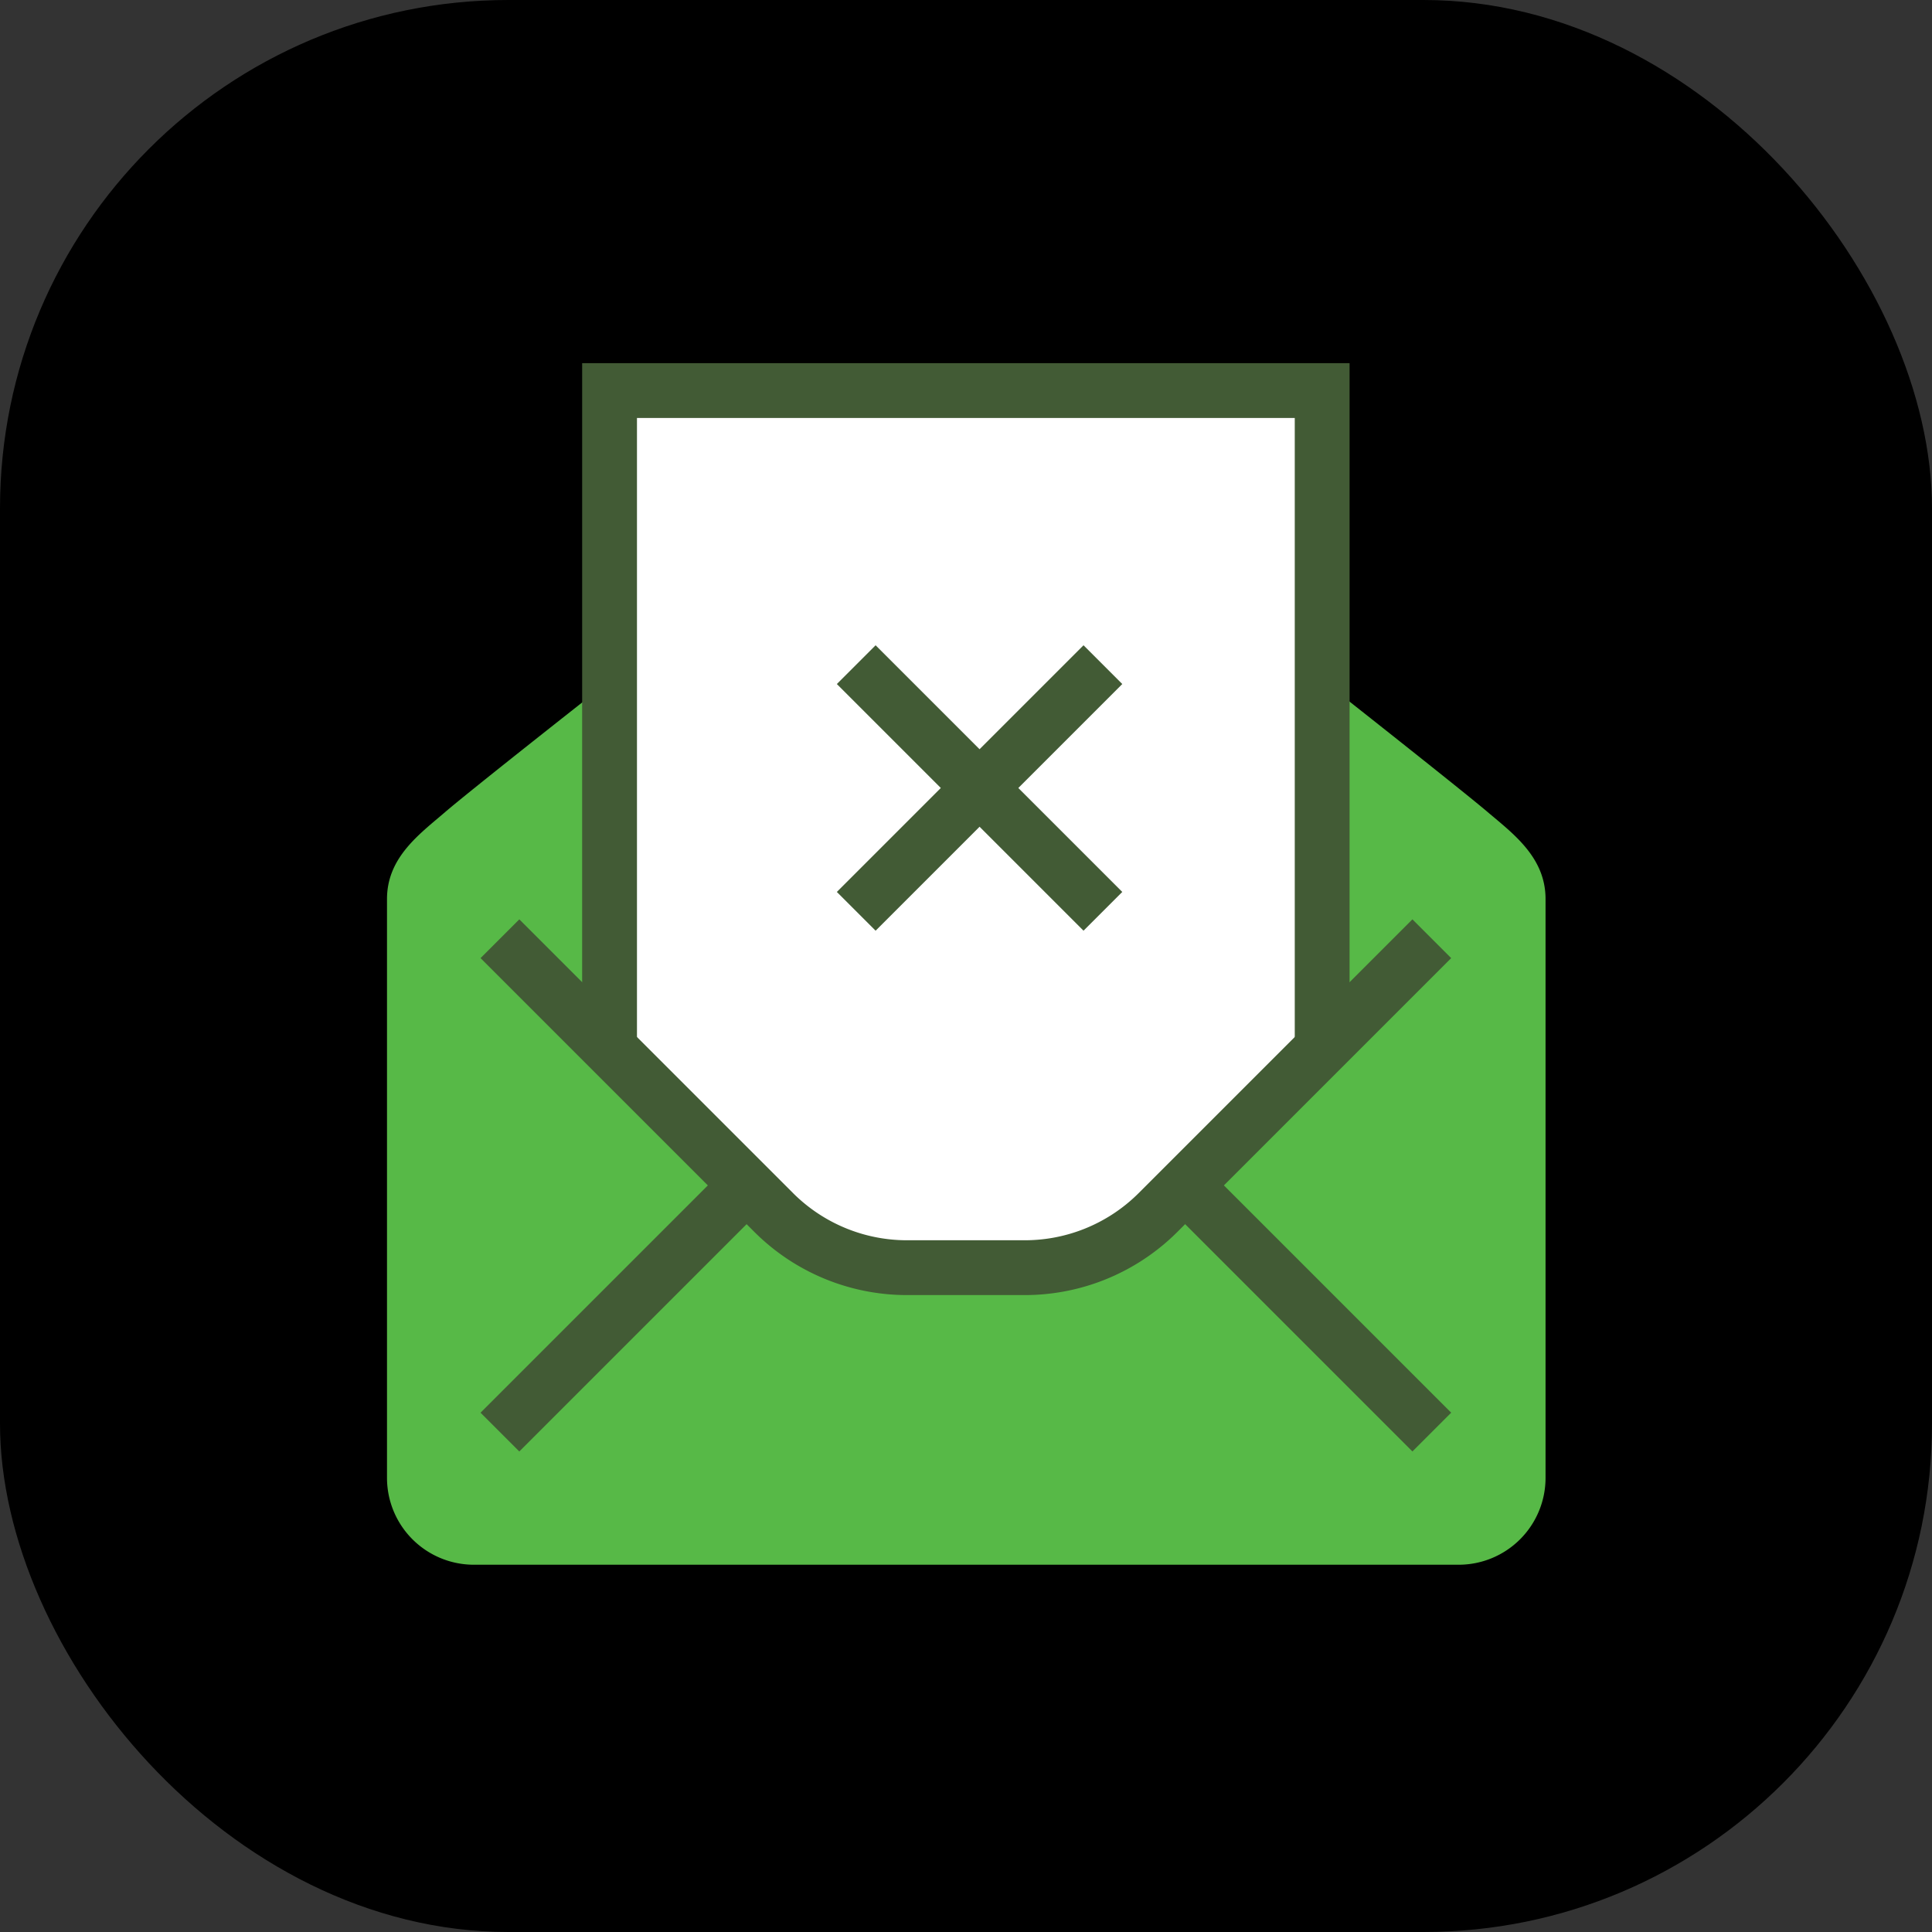
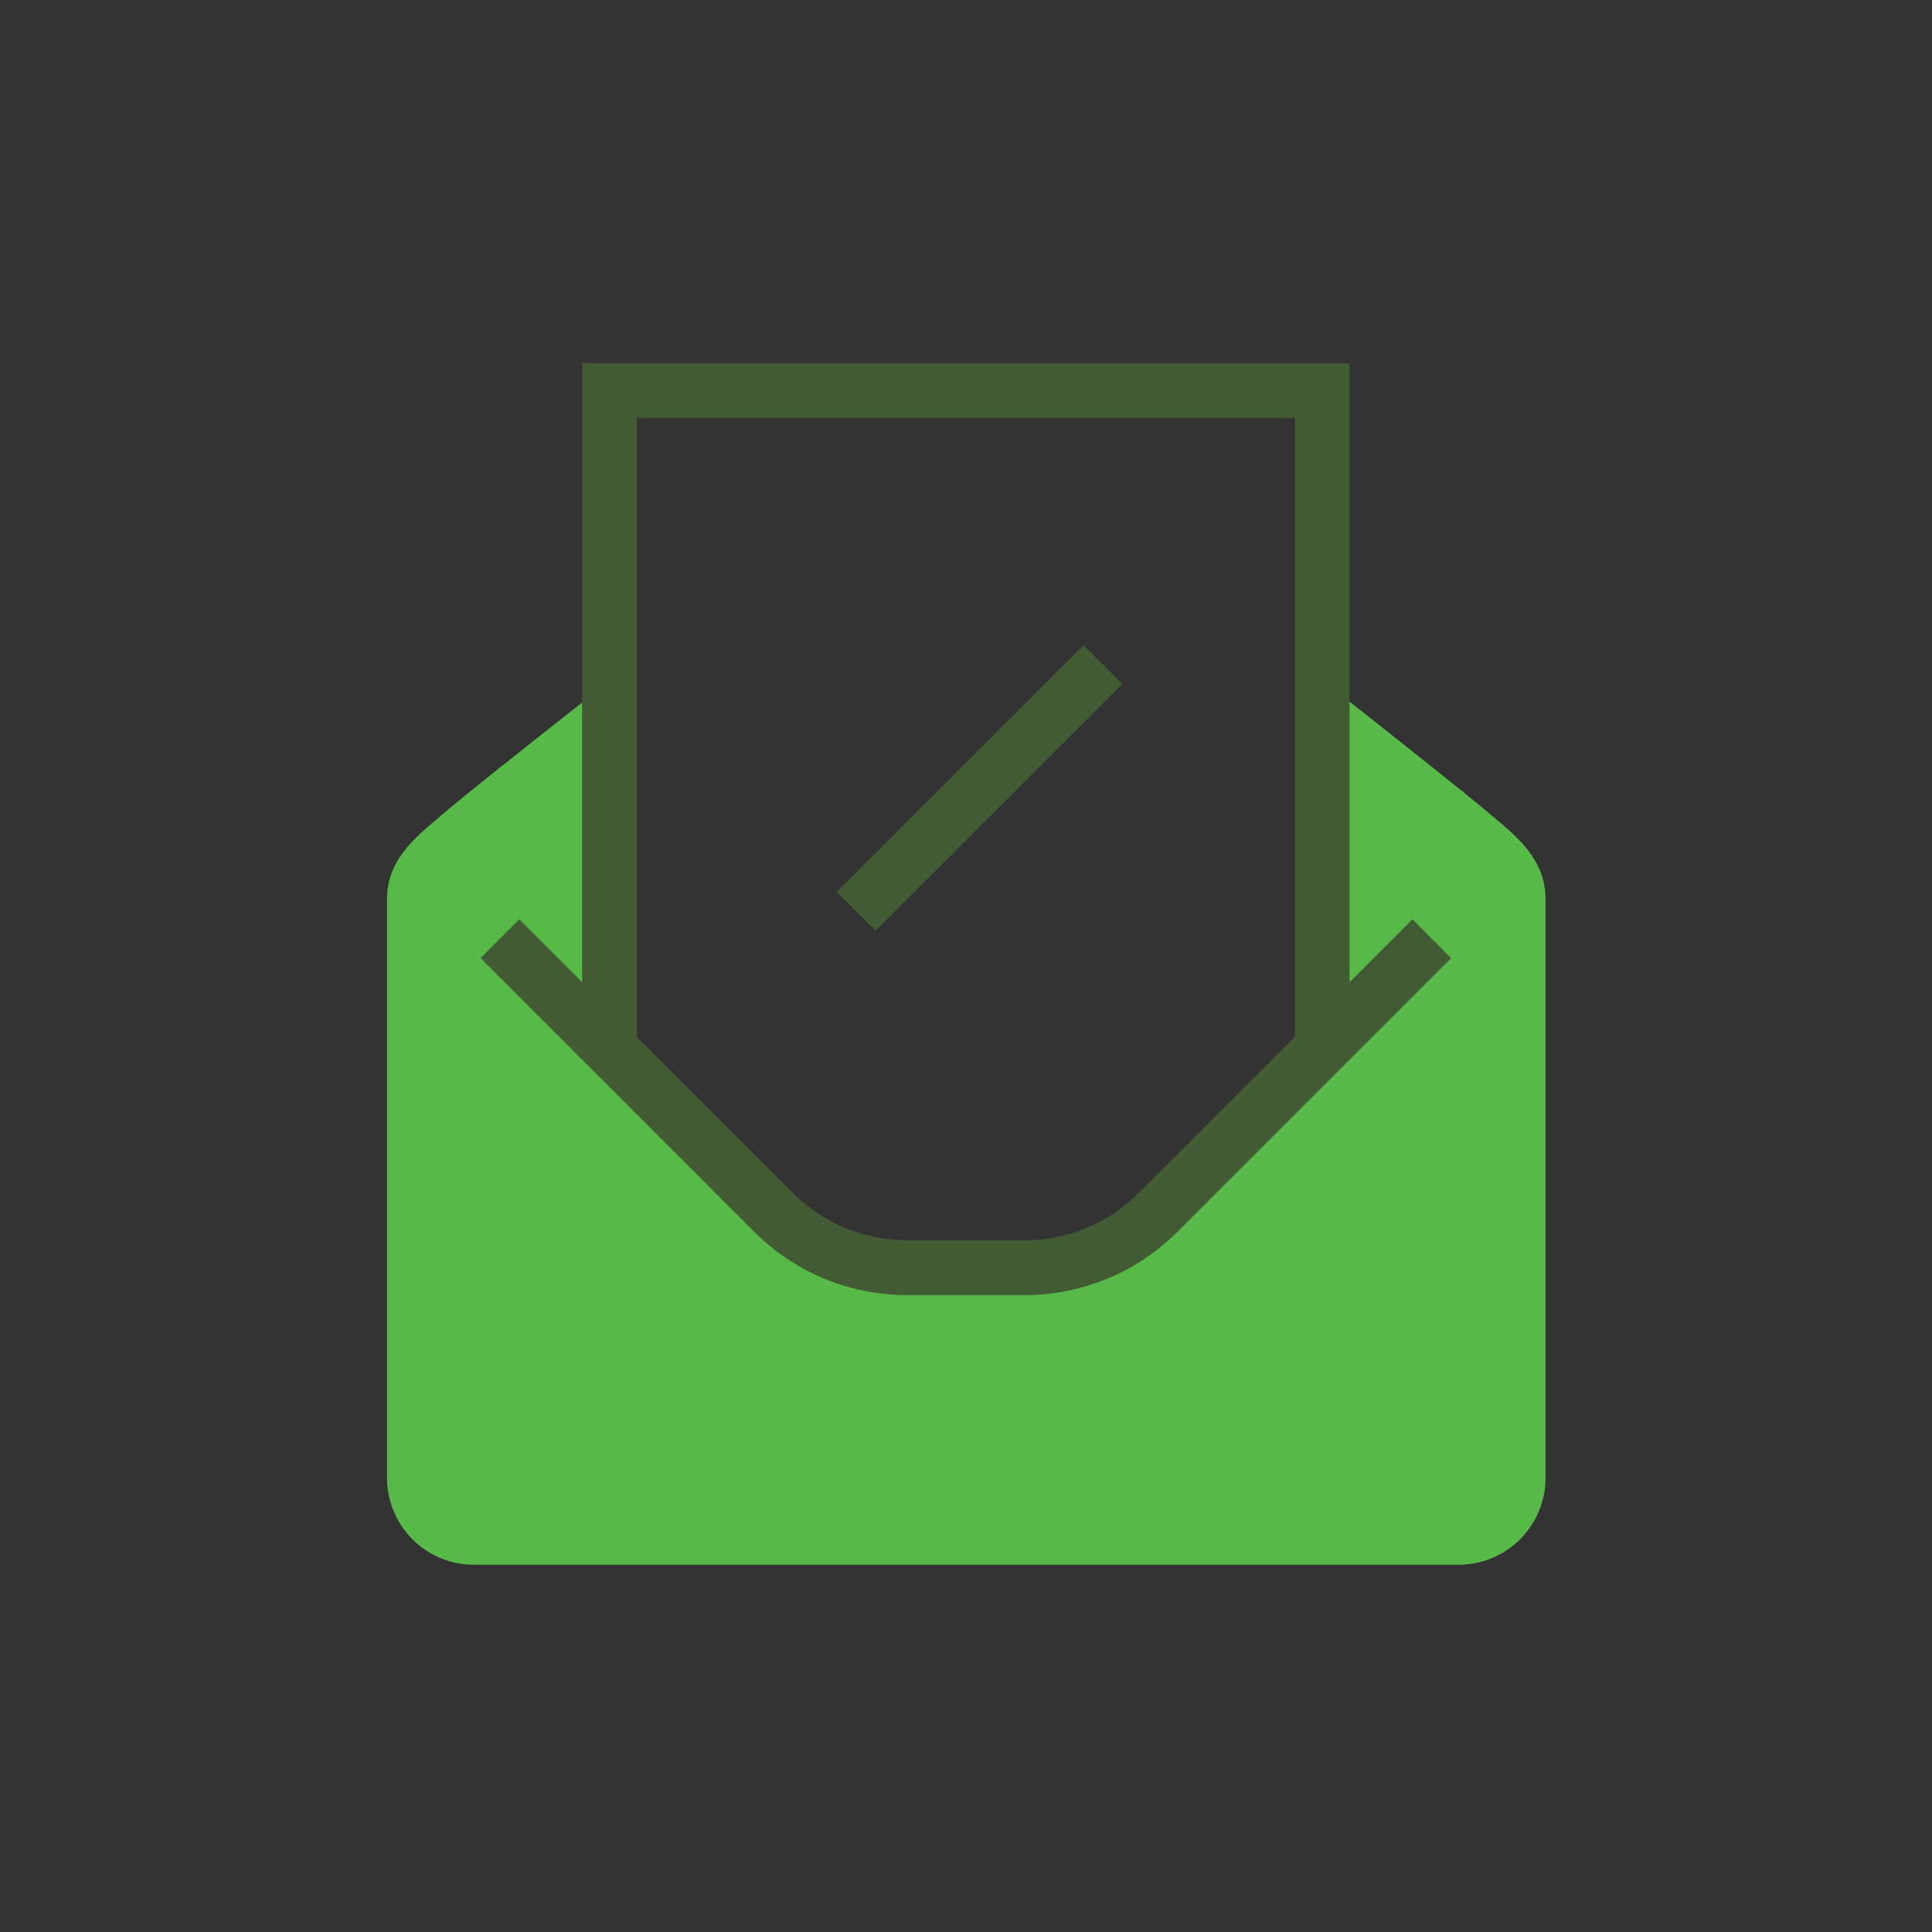
<svg xmlns="http://www.w3.org/2000/svg" viewBox="0 0 70.49 70.49">
  <rect x="0" y="0" width="70.49" height="70.49" fill="#333333" stroke="none" />
  <defs>
    <style>.cls-1{fill:hsl(207, 45%, 98%);}.cls-2{fill:#57b947;}.cls-3{fill:#fff;}.cls-4{fill:none;stroke:#425b35;stroke-miterlimit:10;stroke-width:2px;}</style>
  </defs>
  <g id="Layer_2" data-name="Layer 2">
    <g id="Layer_1-2" data-name="Layer 1">
-       <rect class="cls-1" width="70.49" height="70.49" rx="18.55" />
      <path class="cls-2" d="M43.24,43.25l5-5V25.41H49s4.35,3.43,5.28,4.22,2.11,1.65,2.11,3.17V53.92a3.17,3.17,0,0,1-3.17,3.17H17.29a3.17,3.17,0,0,1-3.17-3.17V32.8c0-1.52,1.19-2.37,2.12-3.17s5.28-4.22,5.28-4.22h.72V38.25l5,5,1,1a6.88,6.88,0,0,0,5,2h4a6.88,6.88,0,0,0,5-2Z" />
-       <path class="cls-3" d="M48.24,25.41V38.25l-5,5-1,1a6.88,6.88,0,0,1-5,2h-4a6.88,6.88,0,0,1-5-2l-1-1-5-5v-24h26Z" />
-       <line class="cls-4" x1="18.24" y1="52.25" x2="27.24" y2="43.25" />
      <polyline class="cls-4" points="22.24 38.25 22.24 25.41 22.24 14.25 48.24 14.25 48.24 25.41 48.24 38.25" />
-       <line class="cls-4" x1="52.24" y1="52.25" x2="43.24" y2="43.25" />
      <path class="cls-4" d="M52.24,34.25l-4,4-5,5-1,1a6.88,6.88,0,0,1-5,2h-4a6.88,6.88,0,0,1-5-2l-1-1-5-5-4-4" />
      <polyline class="cls-4" points="31.24 33.25 35.74 28.75 40.24 24.25" />
-       <polyline class="cls-4" points="40.24 33.25 35.74 28.75 31.24 24.25" />
    </g>
  </g>
</svg>